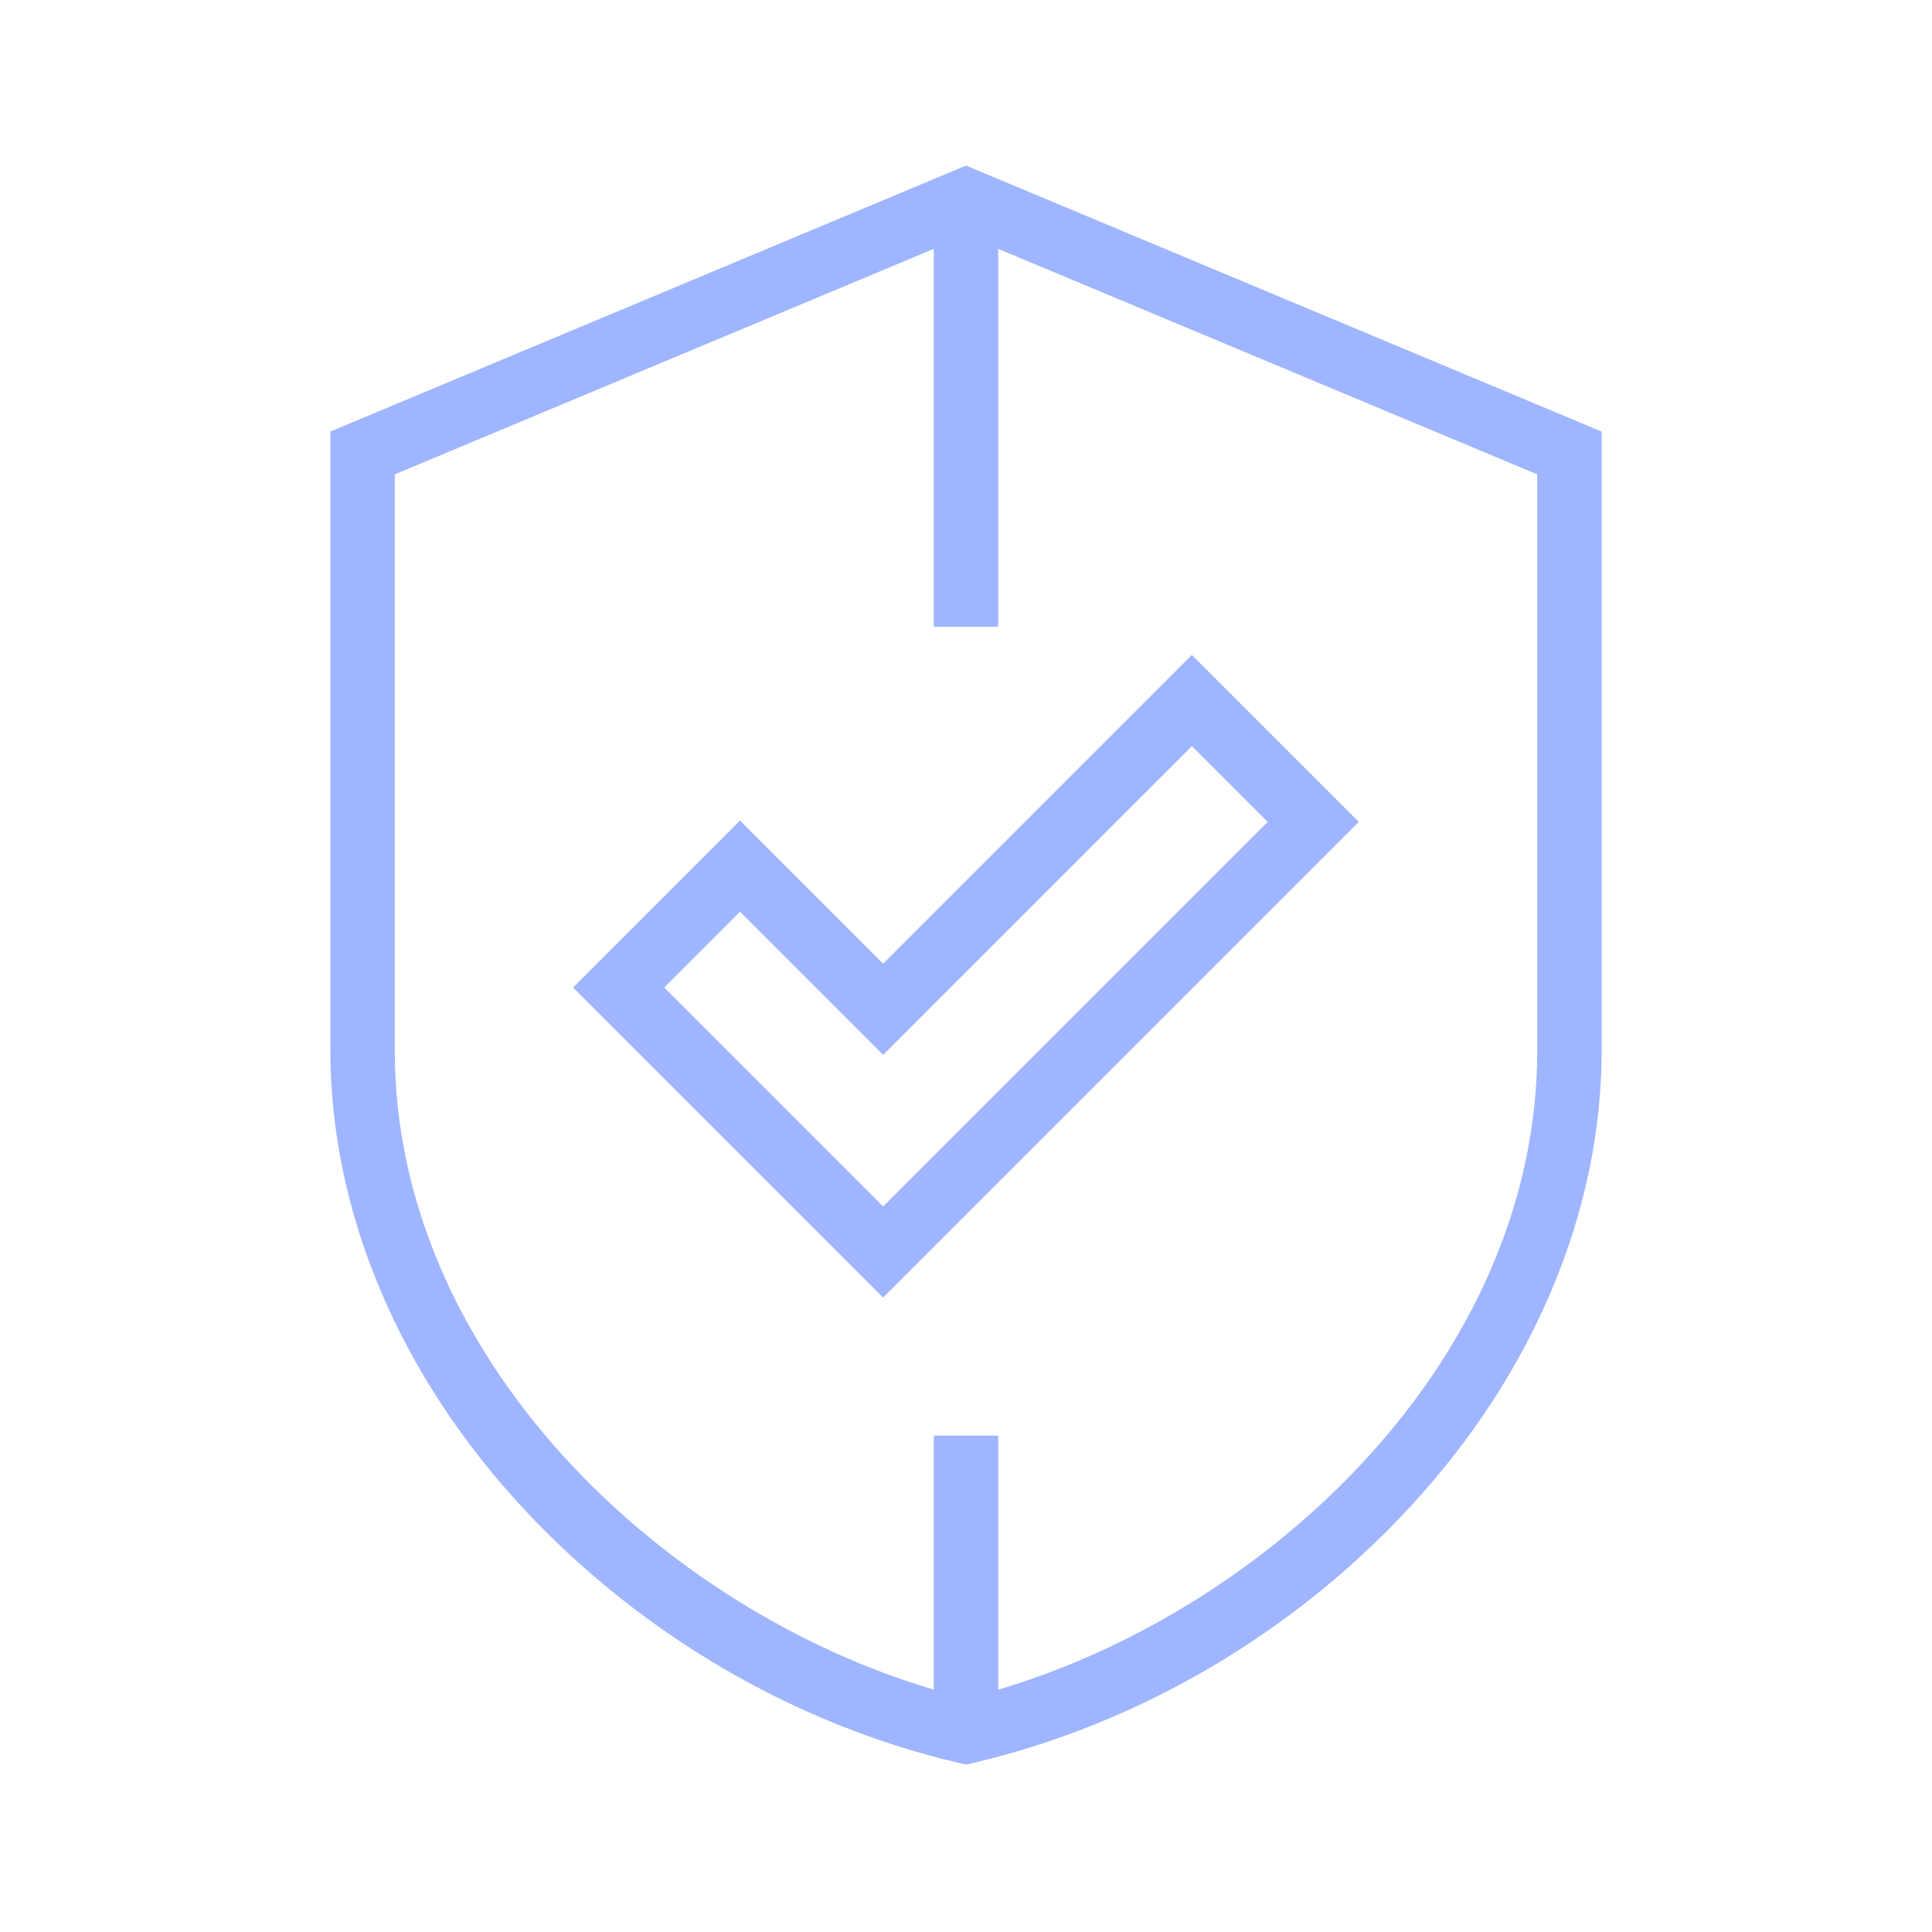
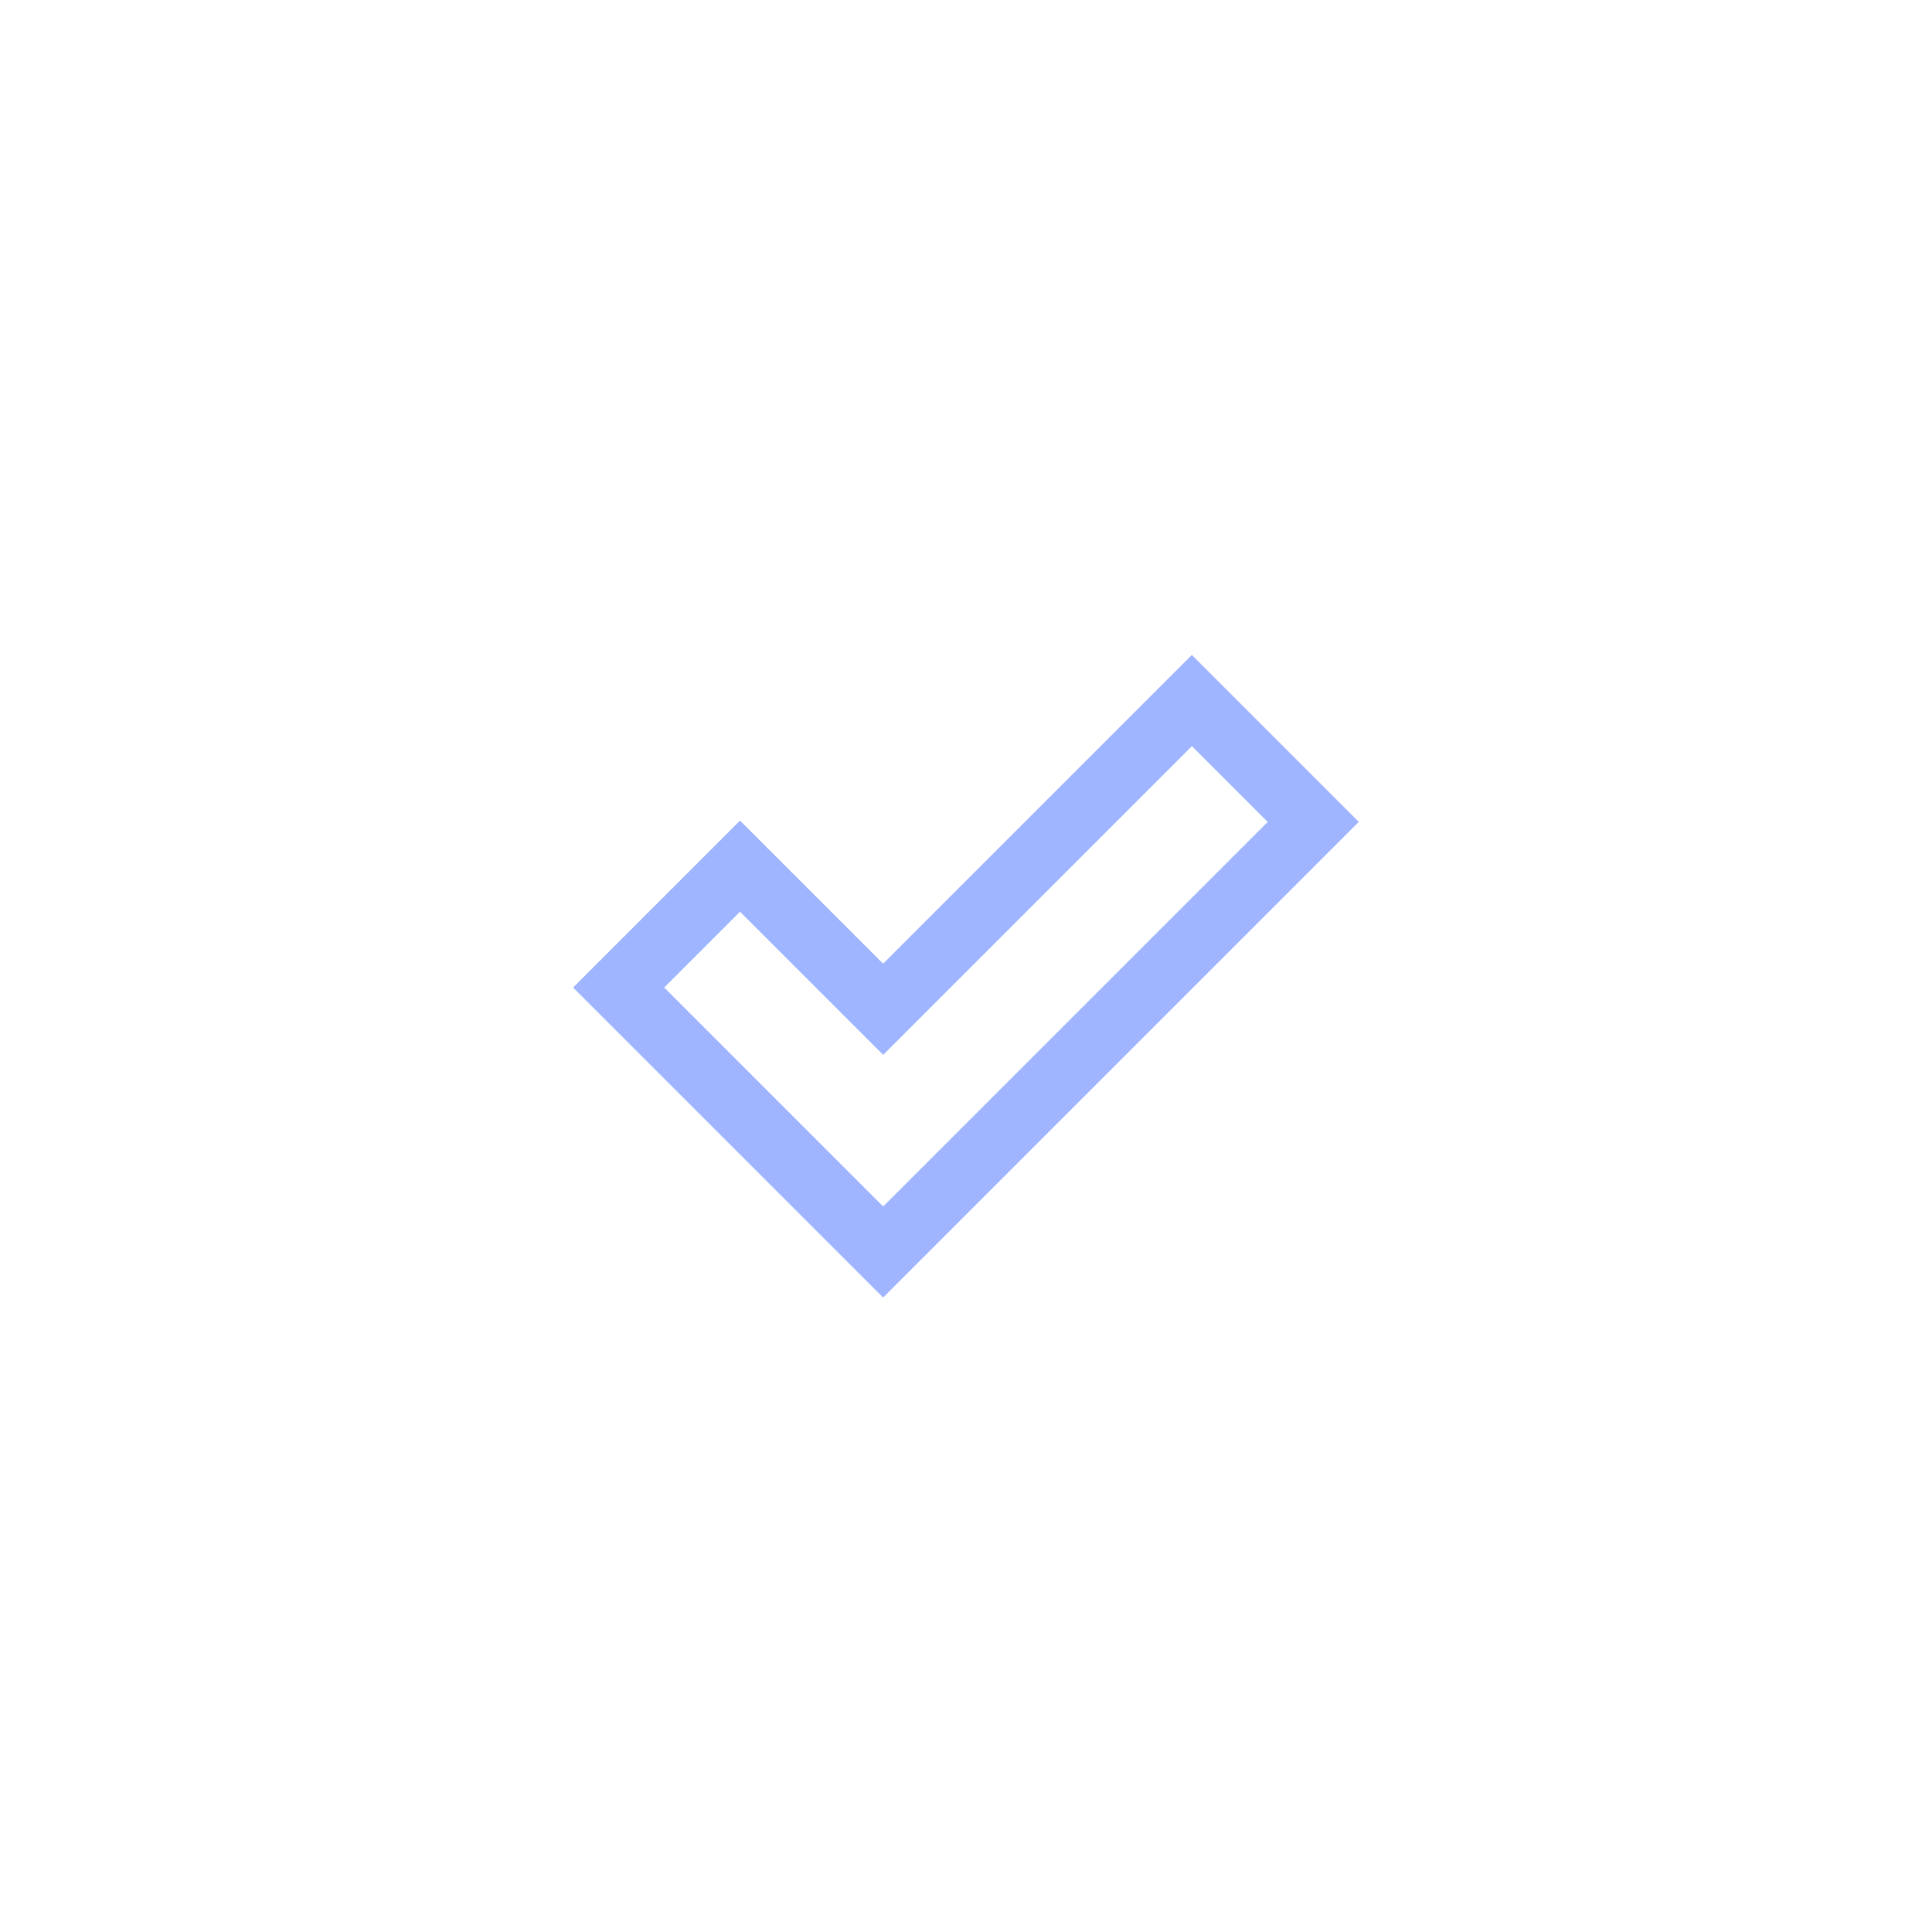
<svg xmlns="http://www.w3.org/2000/svg" id="Icons" viewBox="0 0 300 300">
-   <path d="M150,25.71l-98.7,41.3v96.1c0,24.96,10.57,50.14,29.75,70.89,18.17,19.65,42.25,33.76,67.81,39.74l1.14.27,1.14-.27c25.56-5.97,49.65-20.09,67.81-39.74,19.19-20.76,29.75-45.93,29.75-70.89v-96.1l-98.7-41.3ZM238.7,163.11c0,47.7-41.55,86.79-83.7,99.26v-39.45h-10v39.45c-42.15-12.47-83.7-51.56-83.7-99.26v-89.45l83.7-35.02v58.68h10v-58.68l83.7,35.02v89.45Z" style="fill: #9fb5ff;" />
-   <path d="M137.14,149.65l-22.23-22.23-25.92,25.92,48.14,48.14,73.86-73.86-25.92-25.92-47.94,47.94ZM137.14,187.34l-34-34,11.77-11.77,22.23,22.23,47.94-47.94,11.77,11.77-59.72,59.72Z" style="fill: #9fb5ff;" />
+   <path d="M137.14,149.65l-22.23-22.23-25.92,25.92,48.14,48.14,73.86-73.86-25.92-25.92-47.94,47.94M137.14,187.34l-34-34,11.77-11.77,22.23,22.23,47.94-47.94,11.77,11.77-59.72,59.72Z" style="fill: #9fb5ff;" />
</svg>